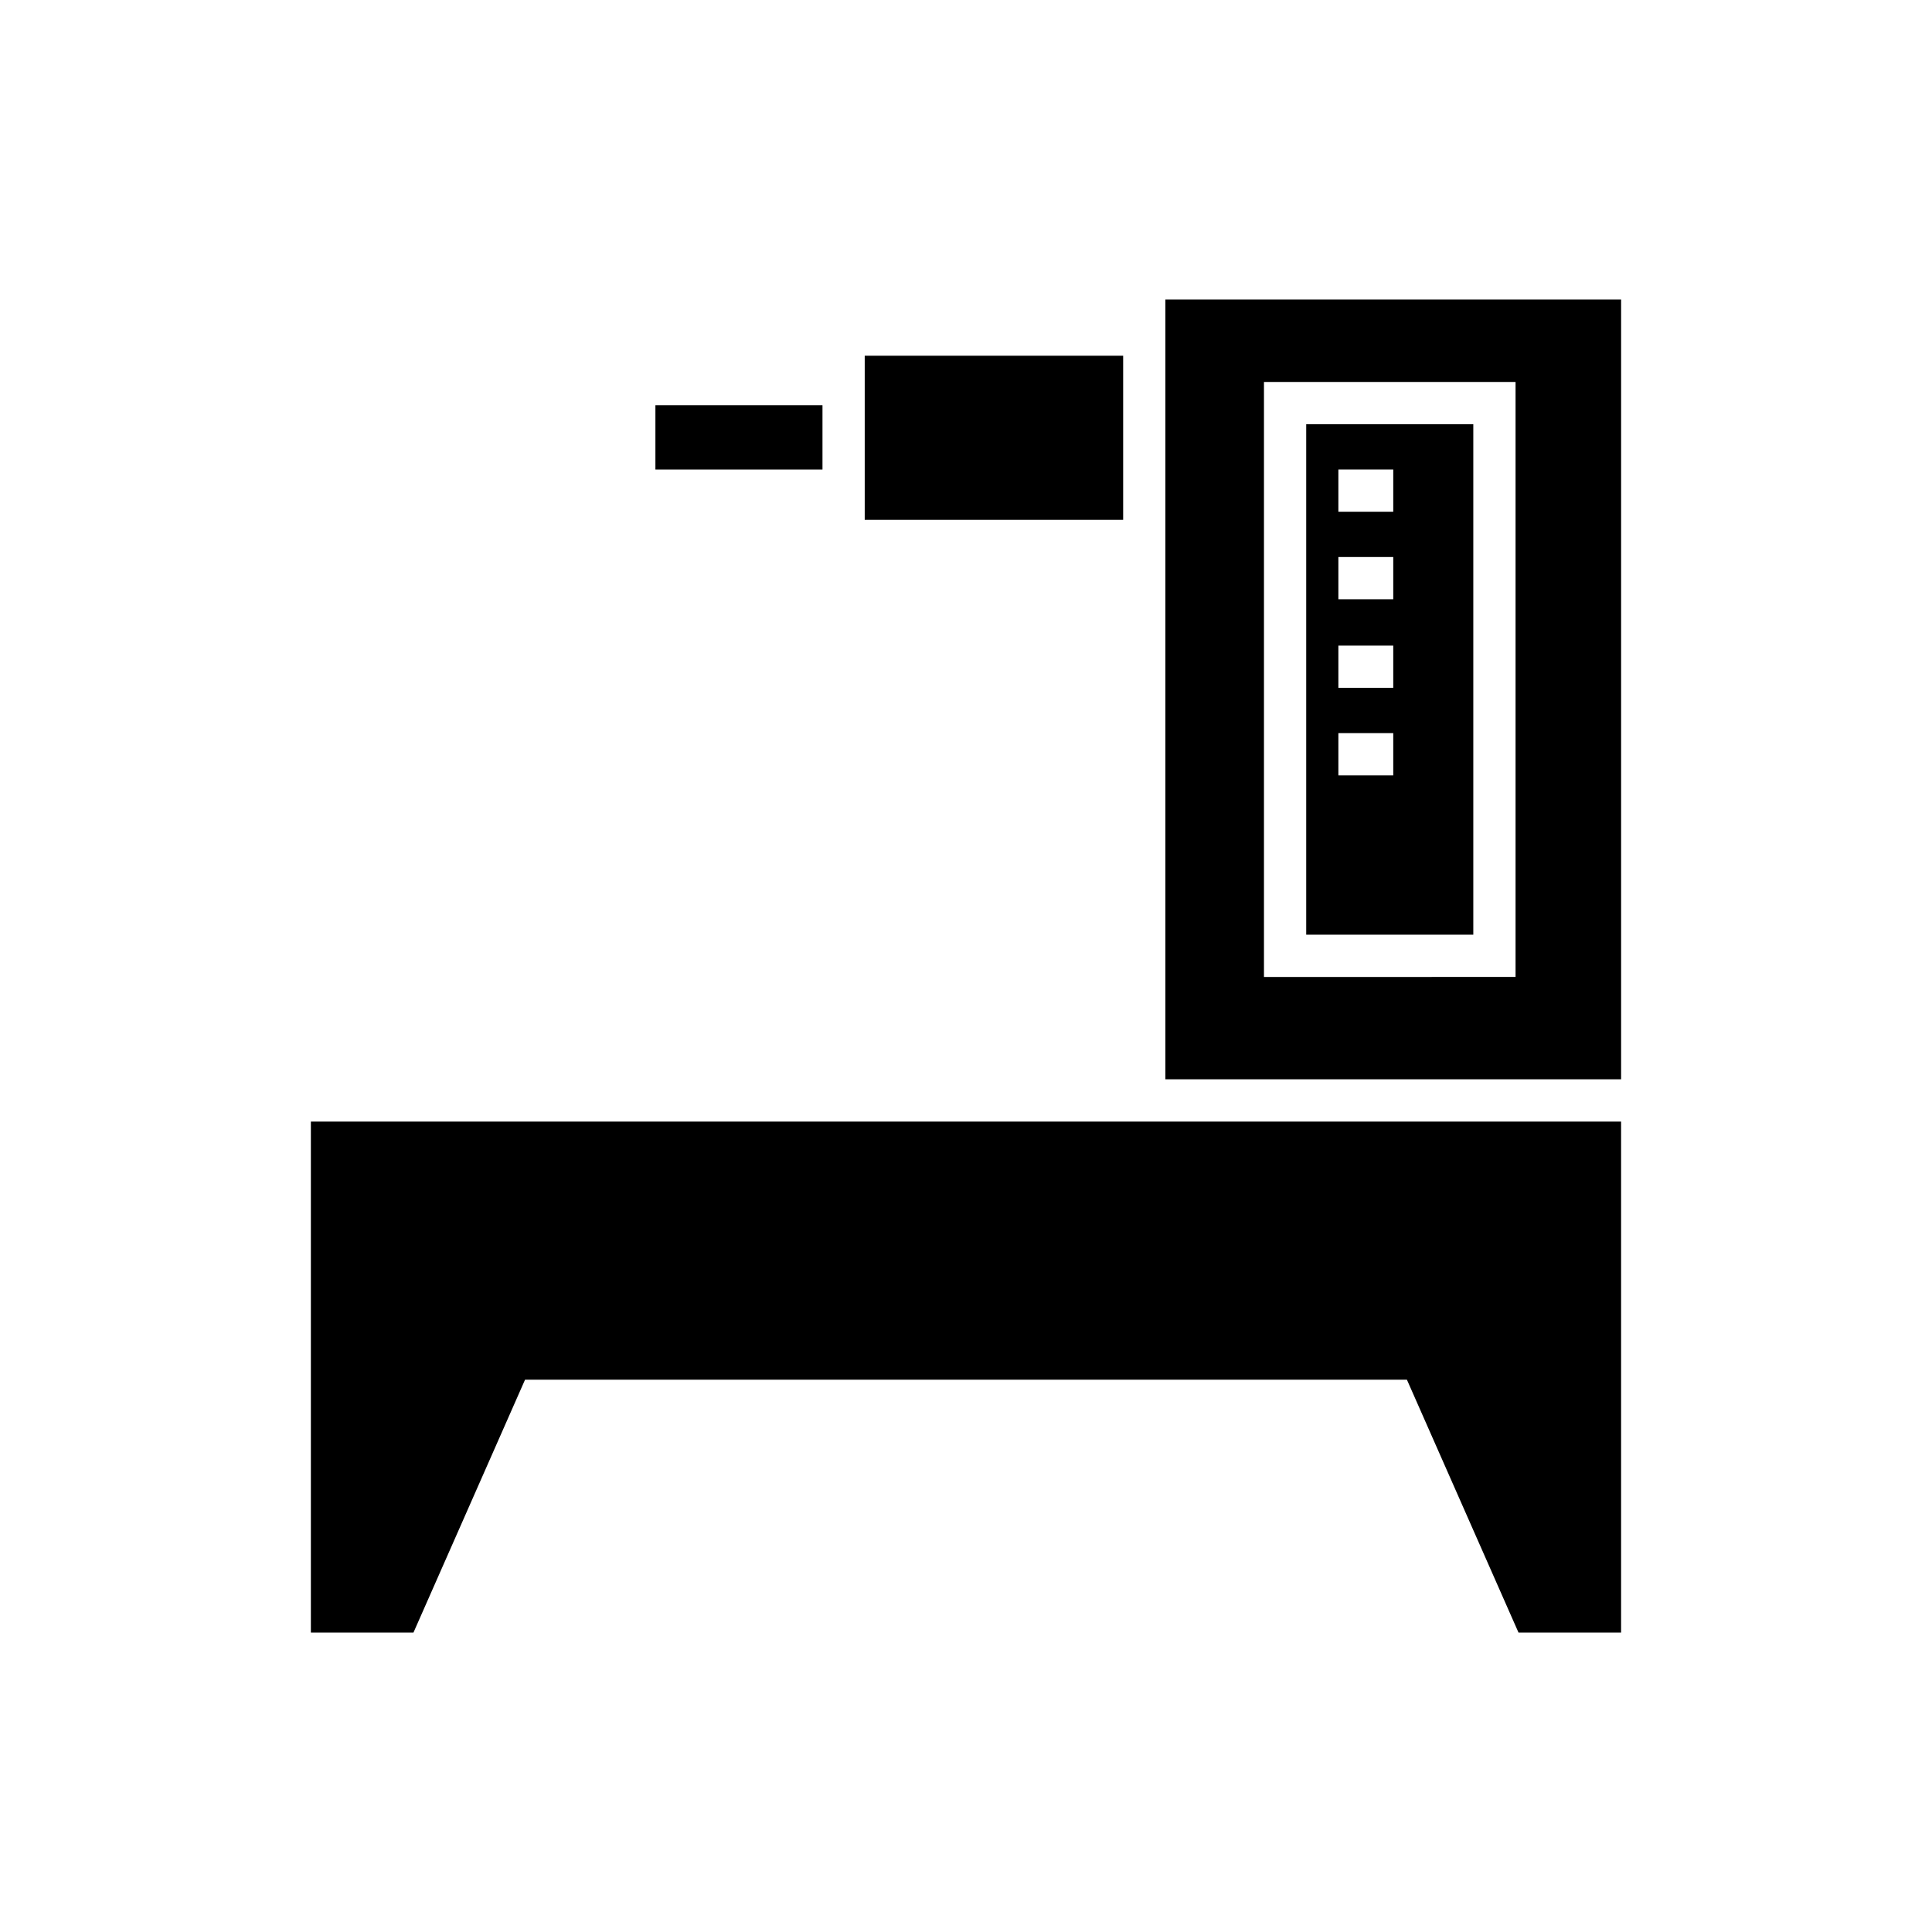
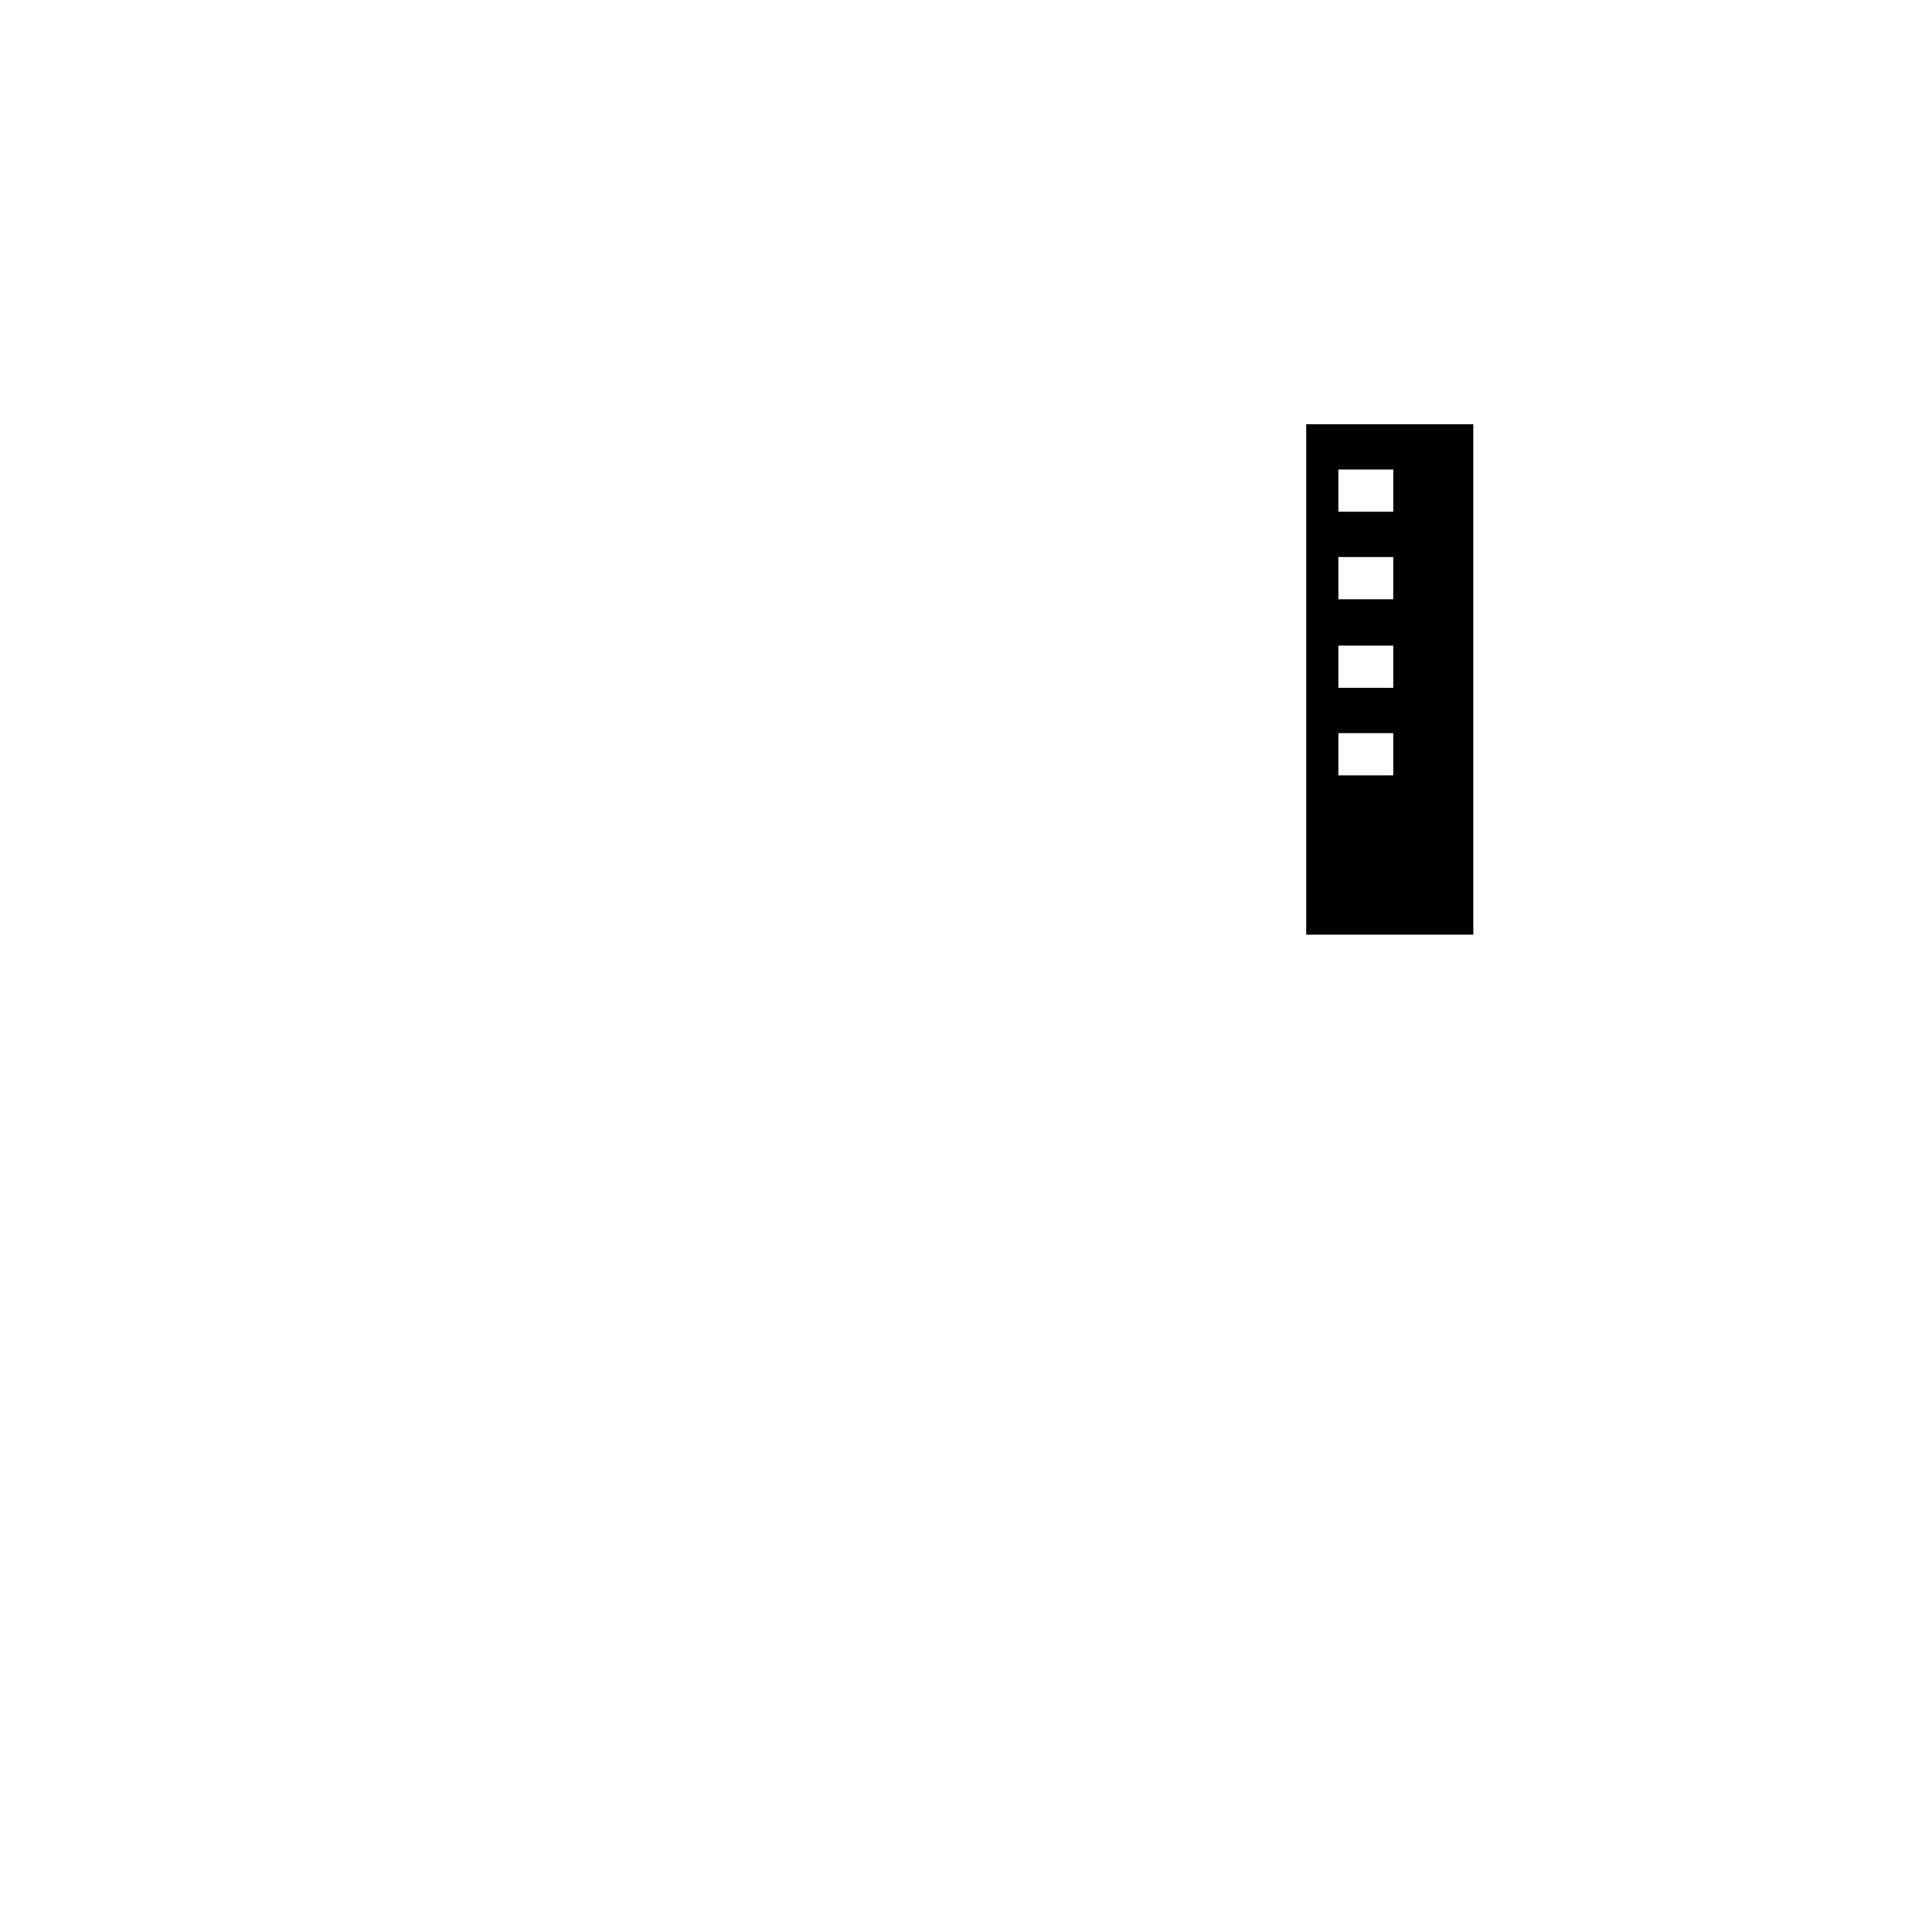
<svg xmlns="http://www.w3.org/2000/svg" fill="#000000" width="800px" height="800px" version="1.1" viewBox="144 144 512 512">
  <g>
-     <path d="m317.69 251.38h44.277v17.047h-44.277z" />
-     <path d="m373.16 238.27h68.488v43.496h-68.488z" />
-     <path d="m283.14 509.64h233.71l29.566 67h27.188v-135.41h-347.22v135.41h27.191z" />
    <path d="m490.16 391.7h44.281v-135.28h-44.281zm8.523-123.28h14.543v11.195h-14.543zm0 23.195h14.543v11.195h-14.543zm0 23.477h14.543v11.195h-14.543zm0 23.195h14.543v11.195h-14.543z" />
-     <path d="m452.84 430.03h120.77v-206.67h-120.77zm26.125-184.8h66.672v157.67l-66.672 0.004z" />
  </g>
</svg>